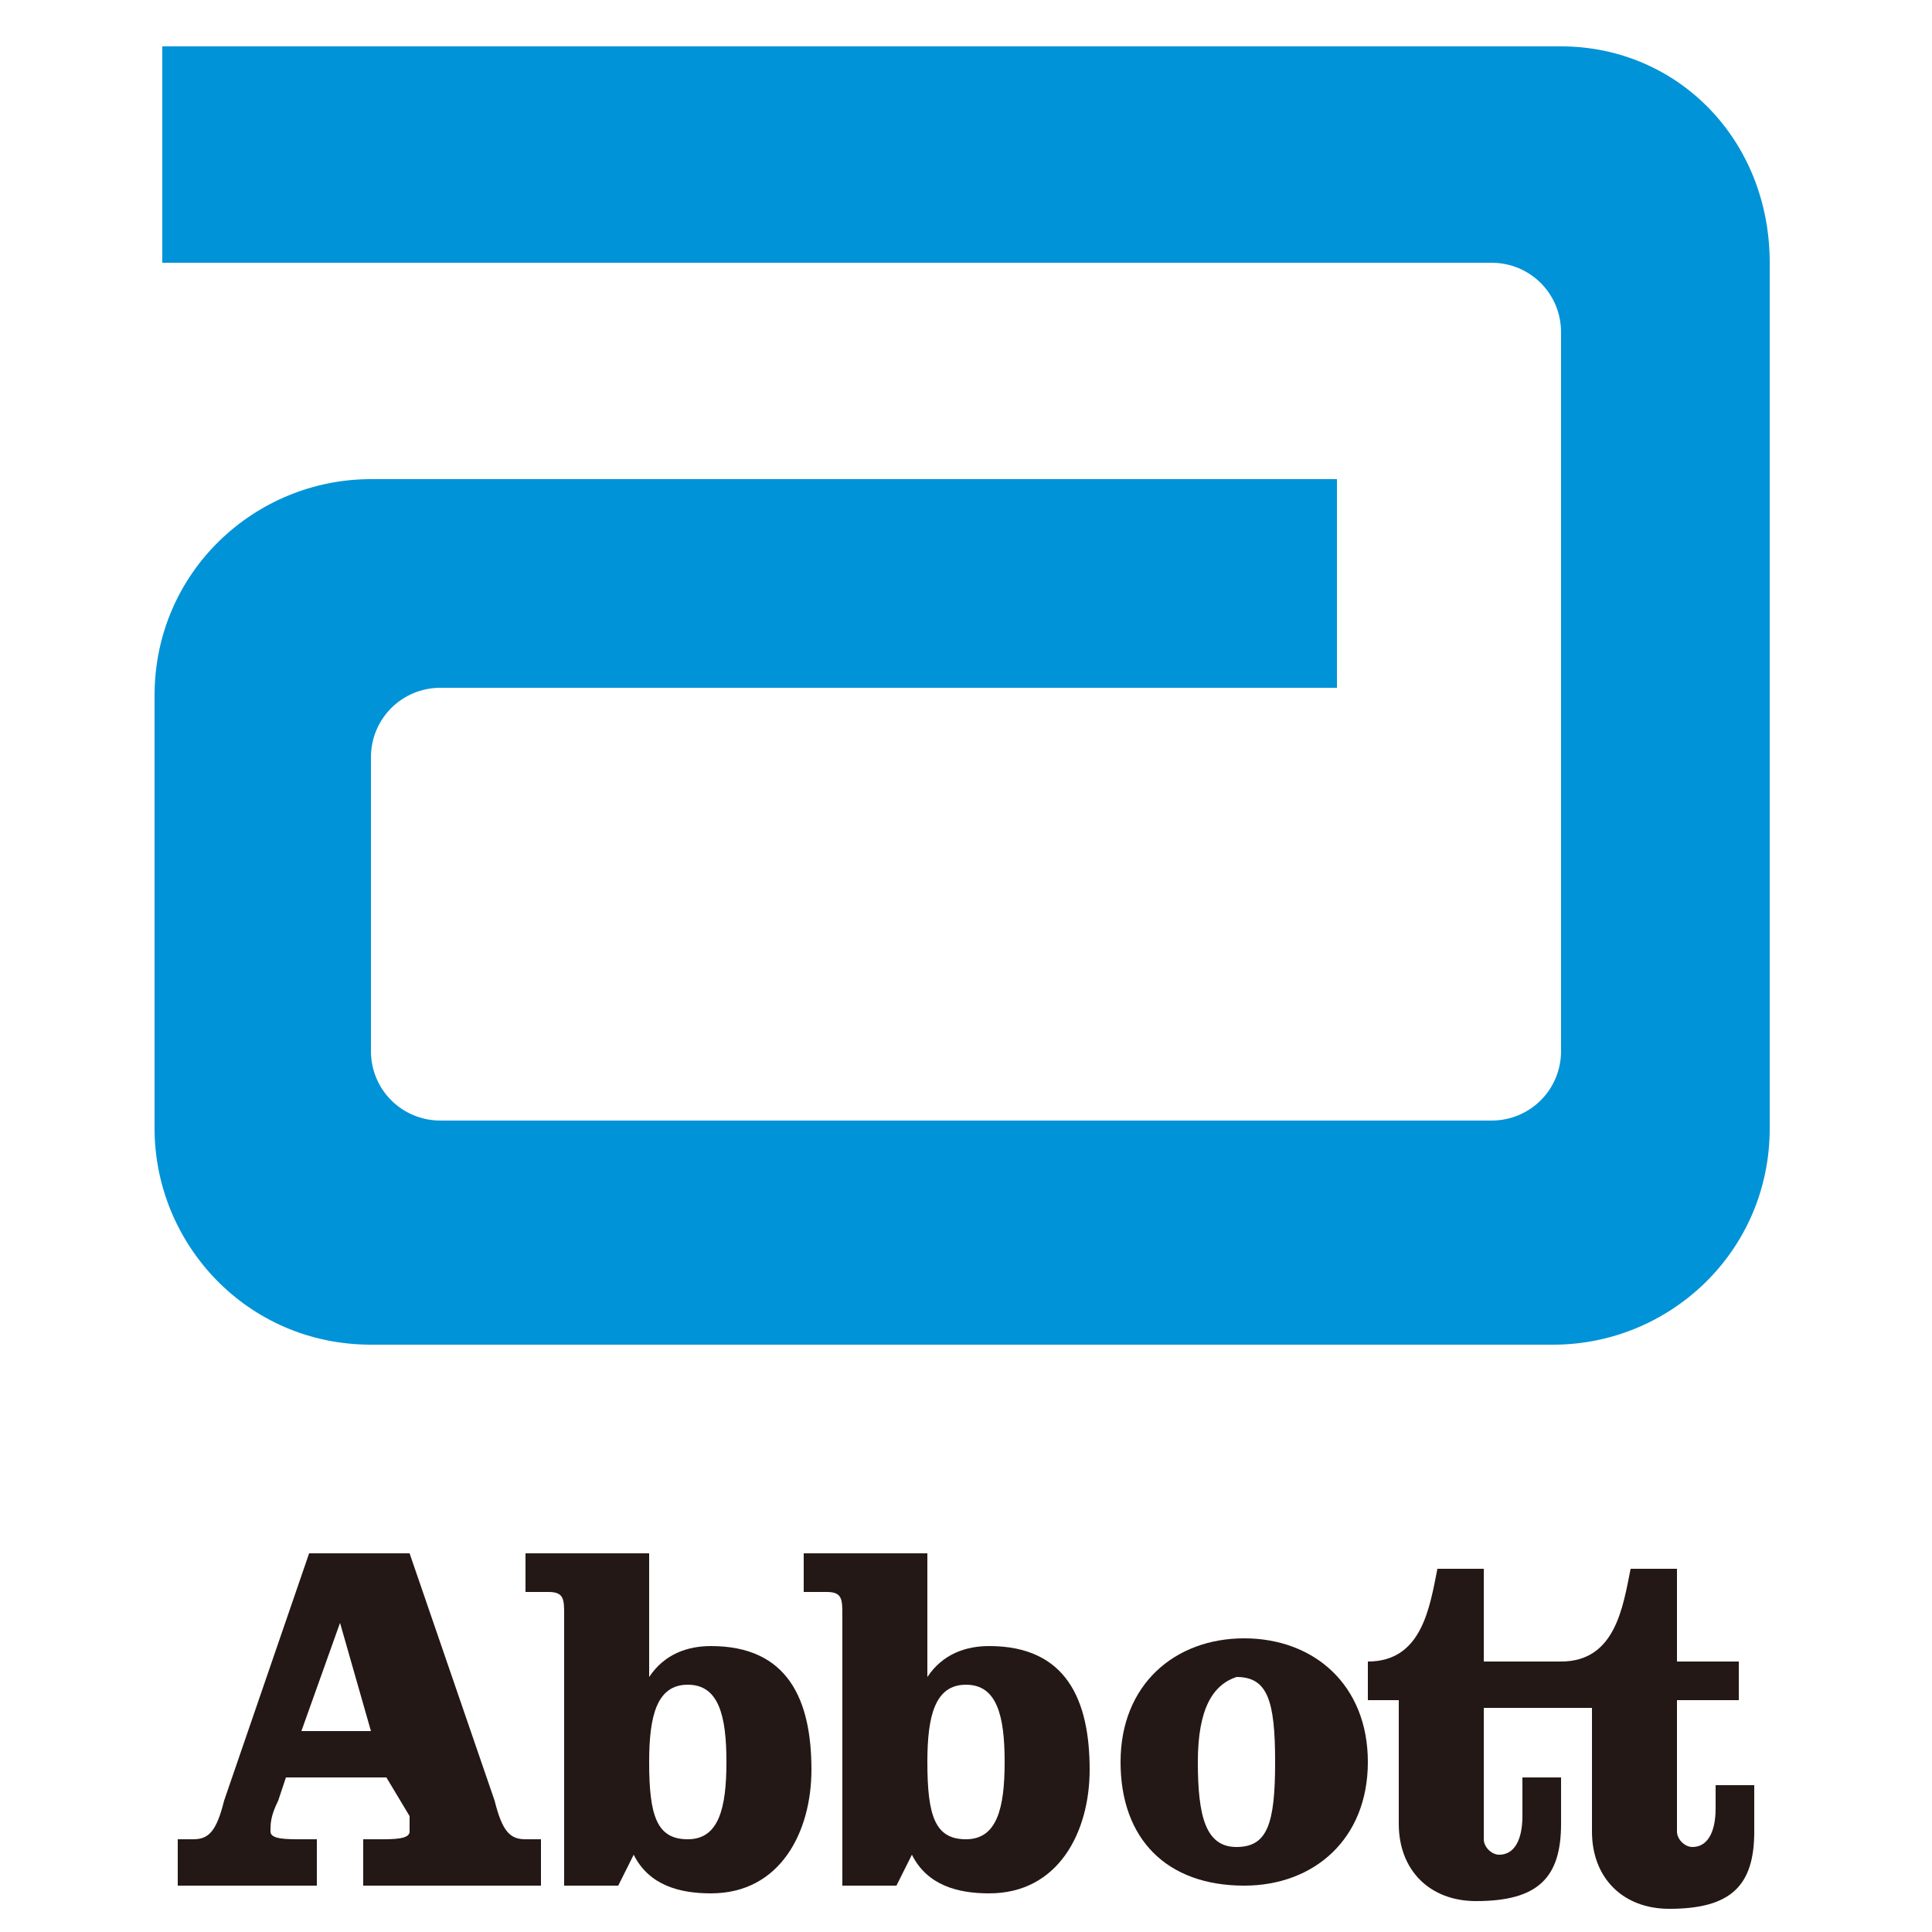
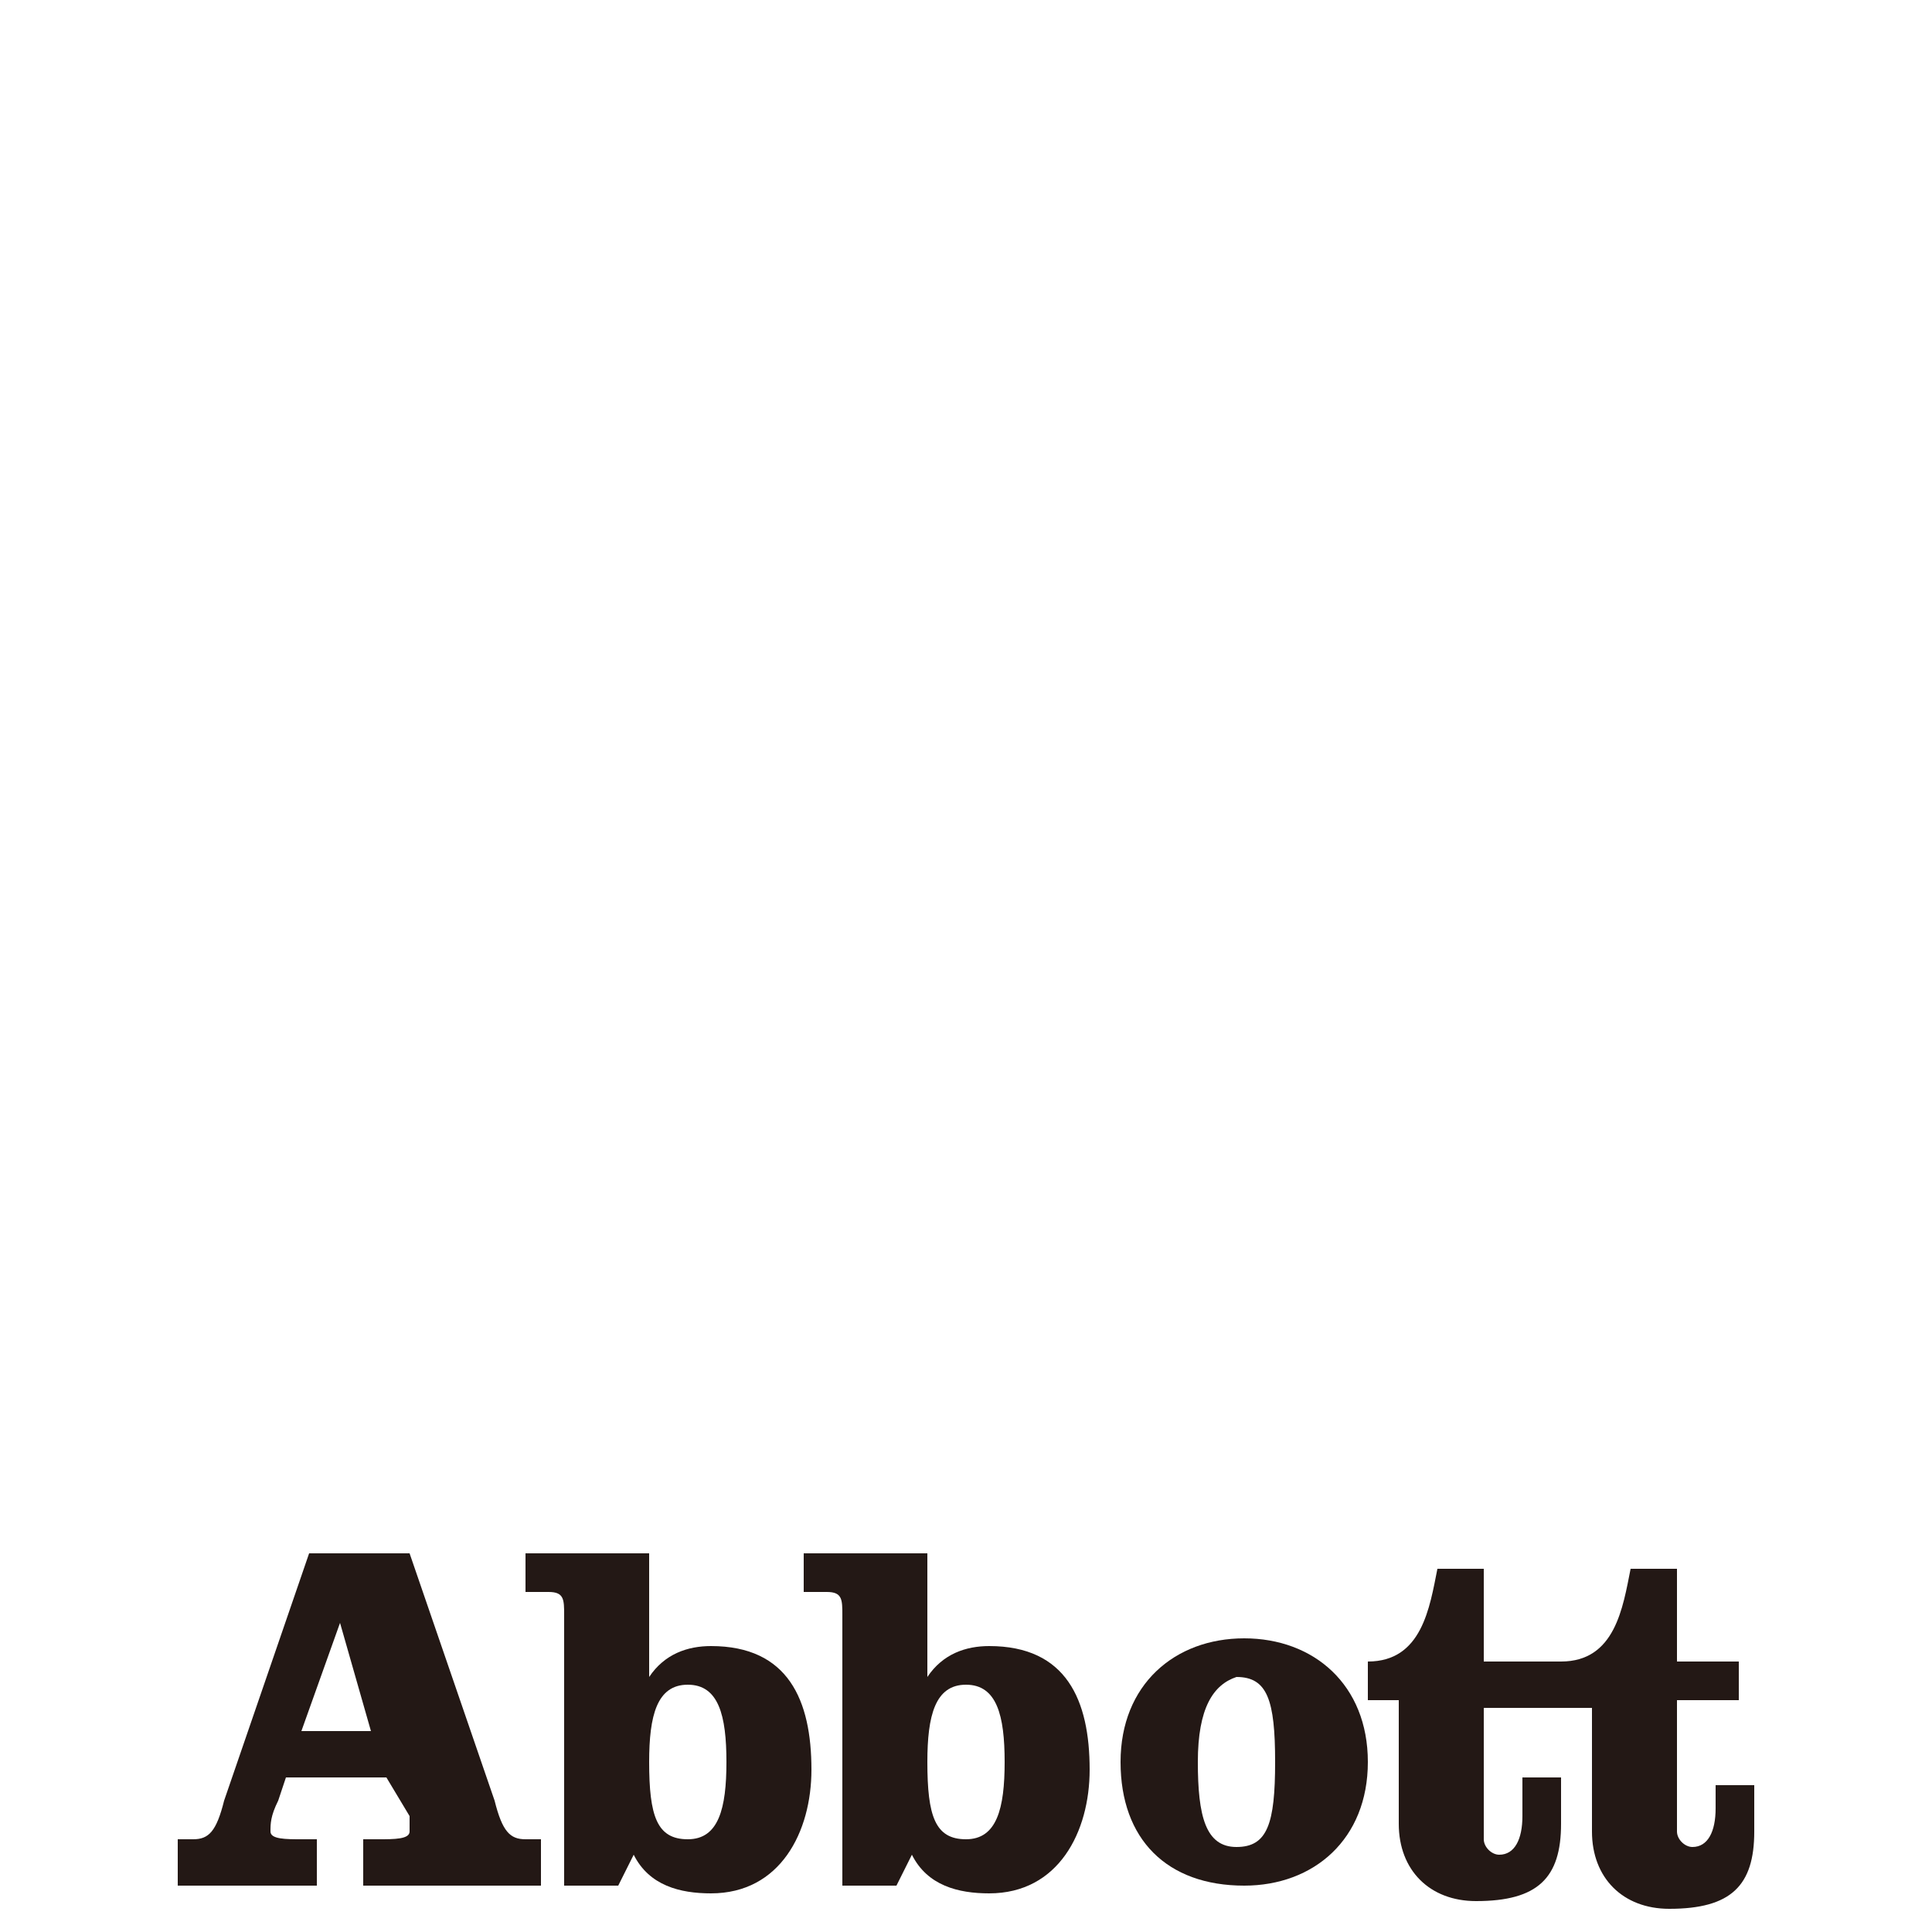
<svg xmlns="http://www.w3.org/2000/svg" version="1.0" id="圖層_1" x="0px" y="0px" viewBox="0 0 25 25" style="enable-background:new 0 0 25 25;" xml:space="preserve">
  <style type="text/css">
	.st0{fill:#0093D7;}
	.st1{fill:#231815;}
</style>
  <g>
-     <path class="st0" d="M20.2,0.6H2.1v2.8h17.2v0c0.5,0,0.9,0.4,0.9,0.9v9.3l0,0c0,0.5-0.4,0.9-0.9,0.9H5.7c-0.5,0-0.9-0.4-0.9-0.9   V9.8c0-0.5,0.4-0.9,0.9-0.9h11.6V6.2H4.8c-1.5,0-2.8,1.2-2.8,2.8v5.6c0,1.5,1.2,2.8,2.8,2.8h15.3c1.5,0,2.8-1.2,2.8-2.8V3.4   C22.9,1.8,21.7,0.6,20.2,0.6" />
    <path class="st1" d="M3.9,22.4h0.9L4.4,21h0L3.9,22.4z M5.3,20.1l1.1,3.2c0.1,0.4,0.2,0.5,0.4,0.5H7v0.6H4.7v-0.6h0.2   c0.2,0,0.4,0,0.4-0.1c0-0.1,0-0.1,0-0.2L5,23H3.7l-0.1,0.3c-0.1,0.2-0.1,0.3-0.1,0.4c0,0.1,0.2,0.1,0.4,0.1h0.2v0.6H2.3v-0.6h0.2   c0.2,0,0.3-0.1,0.4-0.5L4,20.1H5.3z" />
    <path class="st1" d="M8.4,22.8c0,0.7,0.1,1,0.5,1c0.4,0,0.5-0.4,0.5-1c0-0.6-0.1-1-0.5-1C8.5,21.8,8.4,22.2,8.4,22.8 M7.3,20.9   c0-0.2,0-0.3-0.2-0.3H6.8v-0.5h1.6v1.6c0.2-0.3,0.5-0.4,0.8-0.4c1,0,1.3,0.7,1.3,1.6c0,0.8-0.4,1.6-1.3,1.6c-0.4,0-0.8-0.1-1-0.5   l-0.2,0.4H7.3V20.9z" />
    <path class="st1" d="M12,22.8c0,0.7,0.1,1,0.5,1c0.4,0,0.5-0.4,0.5-1c0-0.6-0.1-1-0.5-1C12.1,21.8,12,22.2,12,22.8 M10.9,20.9   c0-0.2,0-0.3-0.2-0.3h-0.3v-0.5H12v1.6c0.2-0.3,0.5-0.4,0.8-0.4c1,0,1.3,0.7,1.3,1.6c0,0.8-0.4,1.6-1.3,1.6c-0.4,0-0.8-0.1-1-0.5   l-0.2,0.4h-0.7V20.9z" />
    <path class="st1" d="M15.5,22.8c0,0.7,0.1,1.1,0.5,1.1c0.4,0,0.5-0.3,0.5-1.1c0-0.8-0.1-1.1-0.5-1.1C15.7,21.8,15.5,22.1,15.5,22.8    M17.7,22.8c0,1-0.7,1.6-1.6,1.6c-1,0-1.6-0.6-1.6-1.6c0-1,0.7-1.6,1.6-1.6C17,21.2,17.7,21.8,17.7,22.8" />
    <path class="st1" d="M22.2,22.9v0.5c0,0.3-0.1,0.5-0.3,0.5c-0.1,0-0.2-0.1-0.2-0.2v-1.7h0.8v-0.5h-0.8v-1.2h-0.6   c-0.1,0.5-0.2,1.2-0.9,1.2h-1v-1.2h-0.6c-0.1,0.5-0.2,1.2-0.9,1.2v0.5h0.4v1.6c0,0.6,0.4,1,1,1c0.8,0,1.1-0.3,1.1-1v-0.6h-0.5v0.5   c0,0.3-0.1,0.5-0.3,0.5c-0.1,0-0.2-0.1-0.2-0.2v-1.7h1.4v1.6c0,0.6,0.4,1,1,1c0.8,0,1.1-0.3,1.1-1v-0.6H22.2z" />
  </g>
  <g>
</g>
  <g>
</g>
  <g>
</g>
  <g>
</g>
  <g>
</g>
  <g>
</g>
</svg>